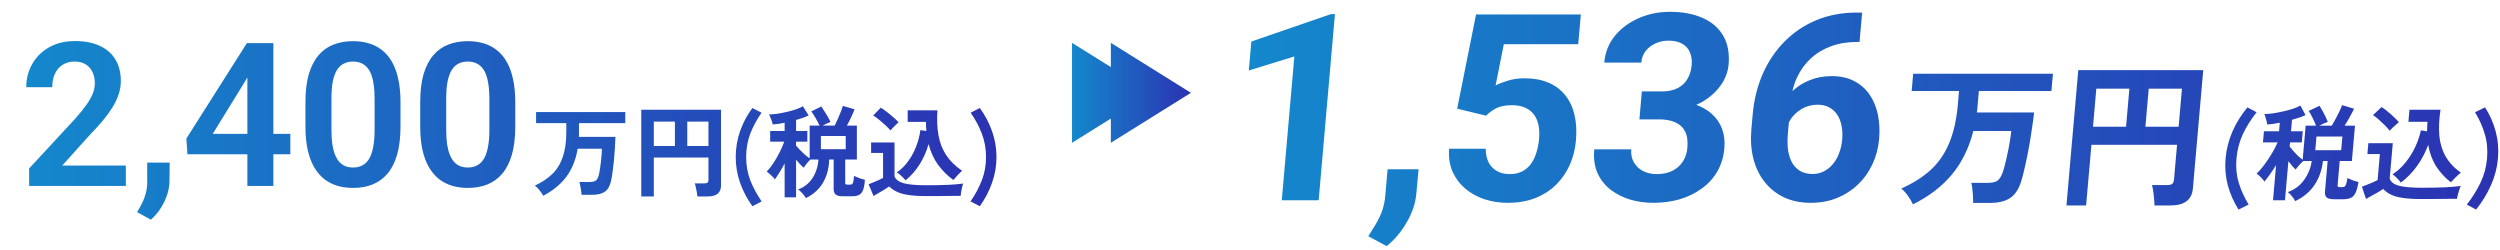
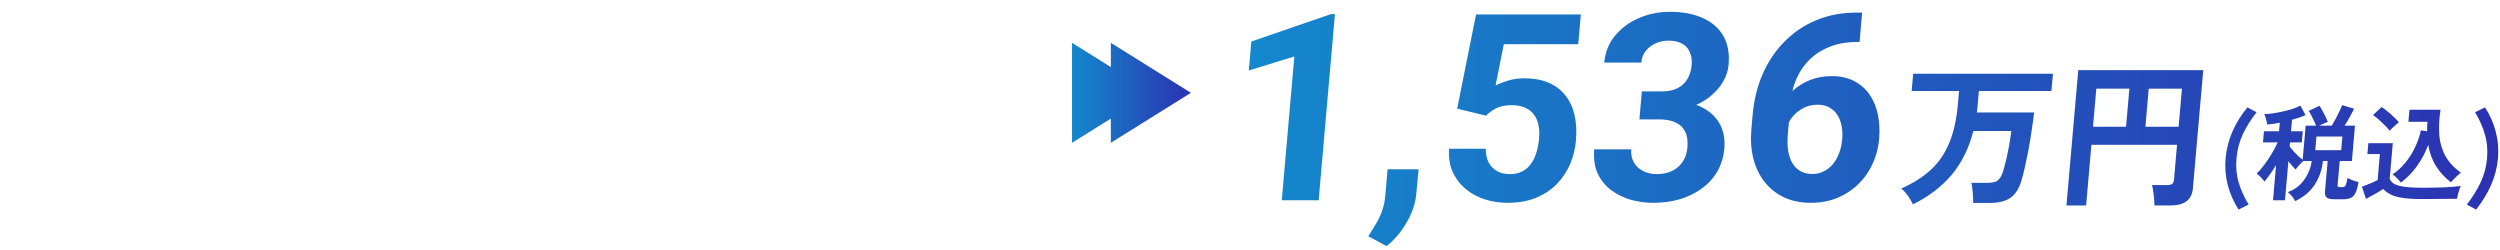
<svg xmlns="http://www.w3.org/2000/svg" width="510" height="51" viewBox="0 0 510 51" fill="none">
-   <path fill-rule="evenodd" clip-rule="evenodd" d="M25.67 37.934V33.772H12.703L18.386 27.448C19.32 26.501 20.167 25.573 20.927 24.666C21.688 23.759 22.341 22.865 22.889 21.985C23.449 21.091 23.882 20.19 24.189 19.283C24.496 18.376 24.649 17.456 24.649 16.522C24.649 14.841 24.289 13.393 23.569 12.179C22.849 10.965 21.794 10.031 20.407 9.378C19.02 8.71 17.325 8.377 15.324 8.377C13.27 8.377 11.495 8.804 10.001 9.658C8.507 10.511 7.36 11.652 6.559 13.08C5.759 14.494 5.358 16.061 5.358 17.782H10.662C10.662 16.768 10.835 15.868 11.182 15.081C11.542 14.294 12.062 13.68 12.743 13.24C13.436 12.786 14.27 12.559 15.244 12.559C16.125 12.559 16.865 12.746 17.465 13.12C18.079 13.493 18.546 14.02 18.866 14.701C19.186 15.368 19.346 16.148 19.346 17.042C19.346 17.656 19.22 18.303 18.966 18.983C18.726 19.65 18.319 20.397 17.745 21.224C17.172 22.052 16.391 23.025 15.404 24.146L5.939 34.372V37.934H25.67ZM81.702 20.864V25.767C81.702 28.008 81.476 29.923 81.022 31.51C80.568 33.098 79.915 34.399 79.061 35.413C78.207 36.413 77.186 37.154 75.999 37.634C74.812 38.101 73.491 38.334 72.037 38.334C70.876 38.334 69.796 38.188 68.795 37.894C67.794 37.587 66.894 37.12 66.093 36.493C65.306 35.853 64.626 35.039 64.052 34.052C63.492 33.065 63.058 31.884 62.752 30.51C62.458 29.136 62.311 27.555 62.311 25.767V20.864C62.311 18.623 62.538 16.715 62.992 15.141C63.459 13.567 64.119 12.279 64.973 11.279C65.827 10.278 66.847 9.551 68.034 9.097C69.222 8.63 70.543 8.397 71.997 8.397C73.171 8.397 74.251 8.544 75.239 8.837C76.239 9.131 77.133 9.591 77.92 10.218C78.721 10.832 79.401 11.632 79.961 12.619C80.522 13.593 80.949 14.767 81.242 16.141C81.549 17.502 81.702 19.076 81.702 20.864ZM76.419 26.487V20.124C76.419 19.003 76.353 18.029 76.219 17.202C76.099 16.362 75.919 15.648 75.679 15.061C75.439 14.474 75.139 14 74.778 13.64C74.418 13.266 74.005 12.993 73.538 12.819C73.071 12.646 72.557 12.559 71.997 12.559C71.303 12.559 70.683 12.699 70.136 12.98C69.589 13.246 69.129 13.673 68.755 14.26C68.381 14.847 68.094 15.628 67.894 16.602C67.708 17.562 67.614 18.736 67.614 20.124V26.487C67.614 27.608 67.674 28.589 67.794 29.429C67.928 30.27 68.115 30.99 68.355 31.59C68.608 32.191 68.908 32.684 69.255 33.071C69.615 33.445 70.029 33.725 70.496 33.912C70.963 34.085 71.477 34.172 72.037 34.172C72.744 34.172 73.364 34.032 73.898 33.752C74.445 33.471 74.905 33.031 75.279 32.431C75.652 31.817 75.932 31.023 76.119 30.049C76.319 29.062 76.419 27.875 76.419 26.487ZM105.116 20.864V25.767C105.116 28.008 104.889 29.923 104.435 31.51C103.982 33.098 103.328 34.399 102.474 35.413C101.621 36.413 100.6 37.154 99.413 37.634C98.225 38.101 96.904 38.334 95.45 38.334C94.29 38.334 93.209 38.188 92.208 37.894C91.208 37.587 90.307 37.12 89.507 36.493C88.72 35.853 88.039 35.039 87.466 34.052C86.905 33.065 86.472 31.884 86.165 30.51C85.871 29.136 85.725 27.555 85.725 25.767V20.864C85.725 18.623 85.951 16.715 86.405 15.141C86.872 13.567 87.532 12.279 88.386 11.279C89.24 10.278 90.261 9.551 91.448 9.097C92.635 8.63 93.956 8.397 95.41 8.397C96.584 8.397 97.665 8.544 98.652 8.837C99.653 9.131 100.547 9.591 101.334 10.218C102.134 10.832 102.815 11.632 103.375 12.619C103.935 13.593 104.362 14.767 104.656 16.141C104.962 17.502 105.116 19.076 105.116 20.864ZM99.833 26.487V20.124C99.833 19.003 99.766 18.029 99.633 17.202C99.513 16.362 99.332 15.648 99.092 15.061C98.852 14.474 98.552 14 98.192 13.64C97.832 13.266 97.418 12.993 96.951 12.819C96.484 12.646 95.971 12.559 95.41 12.559C94.716 12.559 94.096 12.699 93.549 12.98C93.002 13.246 92.542 13.673 92.168 14.26C91.795 14.847 91.508 15.628 91.308 16.602C91.121 17.562 91.028 18.736 91.028 20.124V26.487C91.028 27.608 91.088 28.589 91.208 29.429C91.341 30.27 91.528 30.99 91.768 31.59C92.022 32.191 92.322 32.684 92.669 33.071C93.029 33.445 93.442 33.725 93.909 33.912C94.376 34.085 94.89 34.172 95.45 34.172C96.157 34.172 96.778 34.032 97.311 33.752C97.858 33.471 98.319 33.031 98.692 32.431C99.066 31.817 99.346 31.023 99.533 30.049C99.733 29.062 99.833 27.875 99.833 26.487ZM59.229 31.47V27.308H55.767V8.797H54.587H50.464H50.364L38.017 28.268L38.237 31.47H50.464V37.934H55.767V31.47H59.229ZM50.464 15.794L50.024 16.542L43.4 27.308H50.464V15.794ZM34.615 33.171L34.575 36.833C34.575 38.261 34.222 39.708 33.515 41.176C32.807 42.643 31.894 43.857 30.773 44.818L27.971 43.277C28.332 42.677 28.665 42.07 28.972 41.456C29.292 40.842 29.546 40.175 29.732 39.455C29.933 38.748 30.033 37.954 30.033 37.074V33.171H34.615ZM130.817 40.073V22.388H147.087V37.839C147.087 39.328 146.186 40.073 144.382 40.073H142.272C142.258 39.84 142.217 39.547 142.149 39.191C142.094 38.85 142.026 38.515 141.944 38.187C141.876 37.859 141.8 37.6 141.718 37.409H143.706C143.993 37.409 144.198 37.361 144.321 37.265C144.458 37.17 144.526 36.978 144.526 36.691V32.142H133.378V40.073H130.817ZM140.202 29.786H144.526V24.806H140.202V29.786ZM133.378 29.786H137.682V24.806H133.378V29.786ZM110.059 38.802C110.386 39.212 110.639 39.588 110.817 39.929C112.811 38.891 114.389 37.593 115.55 36.036C116.712 34.465 117.477 32.566 117.845 30.339H122.784C122.784 30.68 122.764 31.097 122.723 31.589C122.695 32.067 122.647 32.566 122.579 33.085C122.524 33.604 122.456 34.096 122.374 34.56C122.306 35.025 122.231 35.414 122.149 35.728C122.012 36.261 121.814 36.63 121.554 36.835C121.295 37.026 120.865 37.122 120.264 37.122H118.173C118.255 37.327 118.324 37.593 118.378 37.921C118.447 38.235 118.501 38.556 118.542 38.884C118.597 39.212 118.631 39.499 118.645 39.745H120.755C121.889 39.745 122.757 39.54 123.358 39.13C123.973 38.72 124.403 37.989 124.649 36.937C124.772 36.405 124.881 35.756 124.977 34.991C125.086 34.212 125.182 33.399 125.264 32.552C125.345 31.692 125.407 30.858 125.448 30.052C125.503 29.246 125.537 28.536 125.55 27.921H118.091C118.105 27.757 118.112 27.586 118.112 27.409V26.876V25.114H127.559V22.86H109.362V25.114H115.53V26.876C115.53 28.857 115.298 30.544 114.833 31.937C114.382 33.317 113.686 34.478 112.743 35.421C111.8 36.364 110.591 37.176 109.116 37.859C109.43 38.092 109.744 38.406 110.059 38.802ZM199.881 42.073L197.996 41.089C198.965 39.669 199.731 38.234 200.291 36.786C200.864 35.324 201.151 33.746 201.151 32.052C201.151 30.331 200.864 28.733 200.291 27.257C199.731 25.782 198.972 24.361 198.016 22.995L199.881 22.032C200.946 23.48 201.78 25.058 202.381 26.765C202.982 28.473 203.282 30.235 203.282 32.052C203.282 33.842 202.982 35.584 202.381 37.278C201.793 38.958 200.96 40.556 199.881 42.073ZM183.897 35.905C184.225 36.205 184.505 36.499 184.737 36.786C185.871 35.857 186.828 34.771 187.606 33.528C188.399 32.271 189.006 30.891 189.43 29.388C189.853 31.014 190.502 32.428 191.377 33.63C192.251 34.819 193.289 35.85 194.491 36.724C194.683 36.492 194.949 36.185 195.291 35.802C195.632 35.42 195.96 35.099 196.274 34.839C194.867 33.883 193.774 32.804 192.996 31.602C192.217 30.399 191.698 29.047 191.438 27.544C191.179 26.028 191.11 24.348 191.233 22.503H185.168V24.86H188.897C188.897 25.188 188.904 25.509 188.918 25.823C188.931 26.123 188.952 26.424 188.979 26.724L187.75 26.54C187.627 27.592 187.36 28.658 186.95 29.737C186.554 30.816 186.022 31.827 185.352 32.77C184.696 33.712 183.897 34.511 182.955 35.167C183.269 35.345 183.583 35.591 183.897 35.905ZM185.332 39.778C186.288 39.928 187.49 40.003 188.938 40.003H190.537C191.165 40.003 191.821 39.996 192.504 39.983C193.2 39.983 193.856 39.976 194.471 39.962H195.967C195.981 39.757 196.015 39.484 196.069 39.142C196.124 38.801 196.192 38.473 196.274 38.159C196.356 37.831 196.431 37.592 196.5 37.442C195.721 37.551 194.703 37.64 193.446 37.708C192.19 37.763 190.687 37.79 188.938 37.79C186.875 37.79 185.345 37.654 184.348 37.38C183.364 37.107 182.743 36.642 182.483 35.987V29.061H177.709V31.192H180.147V36.294C179.97 36.39 179.696 36.526 179.328 36.704C178.959 36.868 178.576 37.032 178.18 37.196C177.797 37.346 177.47 37.476 177.196 37.585L178.2 39.983C178.501 39.819 178.849 39.614 179.246 39.368C179.655 39.136 180.052 38.904 180.434 38.671C180.83 38.425 181.151 38.214 181.397 38.036C181.834 38.473 182.36 38.835 182.975 39.122C183.59 39.423 184.375 39.641 185.332 39.778ZM180.68 25.598C181.09 25.98 181.418 26.322 181.664 26.622C181.773 26.472 181.93 26.287 182.135 26.069C182.353 25.85 182.572 25.638 182.791 25.433C183.009 25.215 183.18 25.051 183.303 24.942C183.057 24.655 182.709 24.32 182.258 23.938C181.821 23.541 181.363 23.166 180.885 22.811C180.42 22.442 180.017 22.162 179.676 21.97L178.139 23.548C178.522 23.78 178.938 24.088 179.389 24.47C179.84 24.839 180.27 25.215 180.68 25.598ZM164.409 40.413C164.232 40.112 163.986 39.785 163.672 39.429C163.371 39.088 163.084 38.828 162.811 38.651C163.699 38.323 164.444 37.845 165.045 37.216C165.646 36.574 166.103 35.843 166.418 35.024C166.746 34.204 166.923 33.377 166.95 32.544H165.311C165.093 32.749 164.847 33.022 164.573 33.364C164.3 33.705 164.095 33.992 163.959 34.224C163.74 34.033 163.494 33.794 163.221 33.507C162.948 33.207 162.675 32.899 162.401 32.585V40.249H160.065V33.343C159.724 33.999 159.368 34.621 159 35.208C158.644 35.782 158.33 36.246 158.057 36.602C157.948 36.41 157.784 36.212 157.565 36.007C157.36 35.789 157.149 35.591 156.93 35.413C156.725 35.235 156.547 35.106 156.397 35.024C156.821 34.6 157.265 34.04 157.729 33.343C158.194 32.633 158.624 31.888 159.02 31.11C159.43 30.317 159.751 29.58 159.983 28.897H157.114V26.724H160.065V25.044C159.642 25.126 159.225 25.201 158.815 25.27C158.405 25.324 158.016 25.365 157.647 25.392C157.62 25.229 157.558 25.017 157.463 24.757C157.381 24.498 157.285 24.238 157.176 23.979C157.08 23.719 156.985 23.507 156.889 23.343C157.34 23.343 157.873 23.302 158.487 23.22C159.102 23.125 159.744 23.002 160.414 22.852C161.083 22.701 161.711 22.53 162.299 22.339C162.9 22.134 163.399 21.916 163.795 21.683L164.963 23.548C164.608 23.726 164.211 23.89 163.774 24.04C163.337 24.19 162.879 24.334 162.401 24.47V26.724H164.696V28.897H162.401V29.716C162.62 29.976 162.886 30.27 163.2 30.598C163.515 30.912 163.843 31.226 164.184 31.54C164.539 31.841 164.867 32.093 165.168 32.298V25.618H167.196C166.978 25.154 166.705 24.641 166.377 24.081C166.062 23.521 165.769 23.07 165.496 22.729L167.545 21.724C167.736 21.984 167.948 22.305 168.18 22.688C168.426 23.056 168.658 23.432 168.877 23.815C169.095 24.197 169.28 24.552 169.43 24.88C169.198 24.962 168.931 25.072 168.631 25.208C168.344 25.345 168.078 25.481 167.832 25.618H170.27C170.489 25.195 170.707 24.737 170.926 24.245C171.144 23.753 171.343 23.275 171.52 22.811C171.711 22.332 171.848 21.929 171.93 21.602L174.328 22.298C174.164 22.735 173.938 23.261 173.651 23.876C173.378 24.491 173.084 25.072 172.77 25.618H174.799V32.544H172.422V37.257C172.422 37.408 172.449 37.517 172.504 37.585C172.572 37.64 172.715 37.667 172.934 37.667H173.385C173.562 37.667 173.706 37.633 173.815 37.565C173.925 37.496 174.006 37.339 174.061 37.093C174.129 36.834 174.184 36.431 174.225 35.884C174.389 35.966 174.608 36.062 174.881 36.171C175.154 36.281 175.427 36.383 175.7 36.479C175.987 36.561 176.233 36.622 176.438 36.663C176.384 37.592 176.254 38.302 176.049 38.794C175.858 39.286 175.578 39.614 175.209 39.778C174.853 39.955 174.382 40.044 173.795 40.044H171.991C171.281 40.044 170.782 39.928 170.496 39.696C170.209 39.464 170.065 39.074 170.065 38.528V32.544H169.143C169.116 34.279 168.713 35.83 167.934 37.196C167.169 38.548 165.994 39.621 164.409 40.413ZM167.463 30.433H172.524V27.749H167.463V30.433ZM150.968 37.278C151.569 38.958 152.41 40.556 153.489 42.073L155.374 41.089C154.404 39.669 153.632 38.234 153.058 36.786C152.498 35.324 152.218 33.746 152.218 32.052C152.218 30.331 152.498 28.733 153.058 27.257C153.632 25.782 154.397 24.361 155.354 22.995L153.489 22.032C152.41 23.48 151.569 25.058 150.968 26.765C150.381 28.473 150.087 30.235 150.087 32.052C150.087 33.842 150.381 35.584 150.968 37.278Z" fill="url(#paint0_linear_255_497)" />
  <path fill-rule="evenodd" clip-rule="evenodd" d="M226.611 13.683V8.74L242.943 18.935L226.611 29.131V24.187L218.692 29.131L218.692 8.74L226.611 13.683Z" fill="url(#paint1_linear_255_497)" />
  <path fill-rule="evenodd" clip-rule="evenodd" d="M334.937 18.652H338.961C340.25 18.652 341.332 18.435 342.206 18.001C343.081 17.55 343.754 16.925 344.225 16.127C344.714 15.312 345.006 14.366 345.1 13.29C345.185 12.318 345.069 11.459 344.751 10.713C344.452 9.95 343.937 9.36 343.207 8.943C342.479 8.509 341.531 8.292 340.364 8.292C339.441 8.292 338.571 8.475 337.755 8.839C336.94 9.203 336.268 9.715 335.74 10.375C335.212 11.034 334.907 11.832 334.825 12.769H327.273C327.456 10.687 328.172 8.874 329.422 7.329C330.689 5.785 332.31 4.579 334.285 3.711C336.259 2.843 338.387 2.41 340.669 2.41C343.247 2.41 345.467 2.826 347.327 3.659C349.19 4.475 350.591 5.681 351.531 7.277C352.472 8.874 352.838 10.852 352.632 13.212C352.527 14.409 352.147 15.572 351.491 16.7C350.836 17.81 349.947 18.817 348.823 19.719C348.01 20.37 347.083 20.927 346.041 21.391C347.283 21.843 348.326 22.449 349.171 23.207C350.157 24.075 350.868 25.107 351.304 26.305C351.74 27.485 351.896 28.795 351.77 30.235C351.615 32.005 351.137 33.584 350.336 34.973C349.537 36.343 348.477 37.506 347.157 38.461C345.854 39.415 344.362 40.144 342.68 40.647C341.001 41.133 339.194 41.376 337.26 41.376C335.658 41.376 334.1 41.159 332.588 40.725C331.094 40.274 329.759 39.606 328.583 38.721C327.425 37.818 326.531 36.691 325.9 35.337C325.288 33.966 325.064 32.344 325.228 30.47H332.78C332.695 31.441 332.863 32.309 333.284 33.072C333.704 33.836 334.323 34.435 335.138 34.868C335.971 35.302 336.919 35.519 337.982 35.519C339.184 35.519 340.23 35.302 341.122 34.868C342.032 34.417 342.749 33.793 343.272 32.994C343.813 32.179 344.131 31.233 344.225 30.157C344.347 28.769 344.191 27.658 343.759 26.825C343.328 25.975 342.66 25.35 341.754 24.951C340.849 24.552 339.751 24.352 338.462 24.352H334.438L334.589 22.635L334.778 20.474L334.937 18.652ZM379.875 2.566H378.778C375.782 2.566 373.046 3.078 370.57 4.102C368.094 5.125 365.929 6.574 364.075 8.449C362.223 10.305 360.732 12.509 359.604 15.06C358.493 17.593 357.805 20.387 357.538 23.442L357.283 26.357C357.091 28.543 357.229 30.556 357.695 32.396C358.178 34.235 358.954 35.823 360.022 37.159C361.089 38.495 362.409 39.536 363.981 40.283C365.572 41.011 367.378 41.376 369.399 41.376C371.35 41.376 373.138 41.046 374.763 40.387C376.389 39.727 377.811 38.808 379.029 37.628C380.264 36.448 381.247 35.068 381.978 33.489C382.725 31.91 383.18 30.201 383.341 28.361C383.494 26.608 383.412 24.96 383.094 23.416C382.776 21.871 382.216 20.509 381.413 19.329C380.611 18.149 379.56 17.22 378.26 16.544C376.978 15.867 375.449 15.528 373.672 15.528C372.052 15.528 370.574 15.797 369.238 16.335C367.903 16.856 366.734 17.585 365.728 18.522C365.702 18.547 365.676 18.571 365.65 18.596C365.872 17.629 366.176 16.72 366.562 15.867C367.27 14.34 368.203 13.038 369.359 11.963C370.535 10.869 371.924 10.028 373.526 9.438C375.128 8.848 376.921 8.553 378.907 8.553H379.351L379.875 2.566ZM364.932 24.931L364.726 27.294C364.607 28.647 364.633 29.845 364.803 30.886C364.993 31.91 365.309 32.769 365.754 33.463C366.217 34.14 366.782 34.651 367.448 34.999C368.116 35.328 368.886 35.493 369.757 35.493C370.575 35.493 371.331 35.32 372.023 34.973C372.733 34.626 373.35 34.14 373.875 33.515C374.419 32.873 374.85 32.127 375.169 31.276C375.506 30.409 375.719 29.463 375.809 28.439C375.898 27.415 375.85 26.47 375.665 25.602C375.497 24.734 375.197 23.988 374.763 23.363C374.332 22.721 373.783 22.227 373.116 21.88C372.45 21.533 371.681 21.359 370.81 21.359C369.626 21.359 368.556 21.637 367.602 22.192C366.667 22.73 365.909 23.424 365.33 24.274C365.182 24.491 365.05 24.71 364.932 24.931ZM421.553 41.913L423.968 14.31H449.461L447.351 38.427C447.148 40.751 445.634 41.913 442.808 41.913H439.501C439.511 41.551 439.487 41.092 439.429 40.538C439.39 40.005 439.328 39.482 439.245 38.971C439.183 38.459 439.1 38.054 438.998 37.755H442.112C442.562 37.755 442.889 37.681 443.095 37.531C443.322 37.382 443.455 37.083 443.495 36.636L444.116 29.535H426.65L425.567 41.913H421.553ZM437.663 25.857H444.438L445.118 18.084H438.343L437.663 25.857ZM426.971 25.857H433.714L434.394 18.084H427.651L426.971 25.857ZM390.236 41.689C390.004 41.156 389.66 40.57 389.202 39.93C388.764 39.312 388.314 38.821 387.854 38.459C390.259 37.393 392.264 36.124 393.87 34.653C395.475 33.181 396.726 31.369 397.62 29.215C398.539 27.04 399.133 24.407 399.403 21.315L399.644 18.564H389.98L390.288 15.046H418.799L418.491 18.564H403.689L403.449 21.315L403.376 22.146C403.352 22.424 403.318 22.69 403.274 22.946H414.961C414.856 23.906 414.705 25.014 414.509 26.273C414.335 27.53 414.125 28.831 413.879 30.175C413.635 31.497 413.374 32.765 413.097 33.981C412.842 35.175 412.582 36.188 412.317 37.019C411.788 38.661 411.014 39.802 409.995 40.442C408.997 41.081 407.61 41.401 405.833 41.401H402.526C402.538 41.018 402.524 40.57 402.483 40.058C402.464 39.546 402.422 39.045 402.358 38.555C402.317 38.043 402.246 37.627 402.146 37.307H405.421C406.363 37.307 407.05 37.158 407.483 36.859C407.918 36.54 408.278 35.964 408.565 35.132C408.736 34.642 408.907 34.034 409.078 33.309C409.27 32.584 409.444 31.817 409.6 31.006C409.778 30.196 409.921 29.418 410.029 28.671C410.161 27.904 410.25 27.253 410.296 26.72H402.559C401.676 30.196 400.219 33.16 398.185 35.612C396.152 38.043 393.503 40.069 390.236 41.689ZM503.238 41.732L505.117 42.755C506.383 41.177 507.399 39.514 508.165 37.766C508.947 36.003 509.42 34.19 509.583 32.328C509.748 30.437 509.595 28.604 509.122 26.827C508.65 25.05 507.923 23.408 506.942 21.901L504.906 22.903C505.781 24.325 506.443 25.803 506.894 27.338C507.359 28.874 507.513 30.537 507.357 32.328C507.202 34.091 506.759 35.733 506.027 37.254C505.31 38.761 504.38 40.253 503.238 41.732ZM489.781 37.254C489.564 36.955 489.298 36.65 488.983 36.337C488.684 36.01 488.378 35.754 488.066 35.569C489.11 34.887 490.018 34.055 490.788 33.074C491.573 32.093 492.222 31.041 492.734 29.919C493.26 28.796 493.636 27.687 493.86 26.592L495.127 26.784C495.126 26.471 495.132 26.159 495.145 25.846C495.159 25.519 495.182 25.185 495.211 24.843H491.316L491.53 22.391H497.866C497.57 24.311 497.488 26.059 497.621 27.637C497.756 29.201 498.175 30.608 498.879 31.859C499.583 33.11 500.626 34.233 502.009 35.228C501.657 35.498 501.285 35.832 500.894 36.23C500.502 36.628 500.196 36.948 499.975 37.19C498.799 36.28 497.808 35.207 497.003 33.97C496.199 32.719 495.65 31.248 495.356 29.556C494.776 31.12 494.016 32.556 493.074 33.863C492.147 35.157 491.049 36.287 489.781 37.254ZM493.876 40.602C492.363 40.602 491.114 40.523 490.129 40.367C489.142 40.225 488.342 39.997 487.727 39.685C487.111 39.386 486.595 39.009 486.178 38.554C485.905 38.739 485.55 38.96 485.114 39.215C484.693 39.457 484.258 39.699 483.809 39.941C483.373 40.196 482.99 40.41 482.661 40.58L481.831 38.085C482.126 37.972 482.48 37.837 482.894 37.68C483.322 37.51 483.737 37.339 484.137 37.168C484.539 36.984 484.836 36.842 485.031 36.742L485.495 31.433H482.948L483.142 29.215H488.129L487.499 36.422C487.71 37.105 488.317 37.588 489.32 37.872C490.337 38.156 491.922 38.299 494.077 38.299C495.904 38.299 497.476 38.27 498.794 38.213C500.113 38.142 501.184 38.05 502.007 37.936C501.922 38.093 501.822 38.341 501.706 38.682C501.592 39.009 501.491 39.35 501.403 39.706C501.315 40.061 501.254 40.346 501.221 40.559H499.659C499.015 40.573 498.33 40.58 497.602 40.58C496.887 40.594 496.202 40.602 495.545 40.602H493.876ZM487.495 26.677C487.266 26.365 486.954 26.009 486.561 25.611C486.168 25.213 485.752 24.822 485.315 24.438C484.879 24.04 484.472 23.721 484.093 23.479L485.842 21.837C486.182 22.036 486.577 22.327 487.029 22.711C487.496 23.081 487.94 23.472 488.36 23.884C488.796 24.282 489.13 24.63 489.36 24.929C489.222 25.043 489.029 25.213 488.781 25.441C488.534 25.654 488.286 25.874 488.038 26.102C487.804 26.329 487.623 26.521 487.495 26.677ZM467.536 40.004C467.832 40.374 468.059 40.715 468.217 41.028C469.944 40.203 471.269 39.087 472.191 37.68C473.129 36.259 473.691 34.645 473.878 32.84H474.841L474.296 39.066C474.246 39.635 474.361 40.04 474.639 40.282C474.918 40.523 475.428 40.644 476.17 40.644H478.054C478.667 40.644 479.168 40.552 479.555 40.367C479.955 40.196 480.277 39.855 480.522 39.343C480.781 38.832 480.981 38.093 481.123 37.126C480.912 37.083 480.661 37.019 480.369 36.934C480.092 36.834 479.816 36.728 479.541 36.614C479.265 36.5 479.046 36.401 478.882 36.316C478.789 36.884 478.696 37.303 478.601 37.574C478.521 37.83 478.421 37.993 478.301 38.064C478.18 38.135 478.028 38.171 477.842 38.171H477.371C477.143 38.171 476.995 38.142 476.929 38.085C476.878 38.014 476.86 37.901 476.873 37.744L477.302 32.84H479.785L480.416 25.633H478.297C478.675 25.064 479.034 24.46 479.376 23.82C479.731 23.18 480.015 22.633 480.226 22.178L477.785 21.453C477.669 21.794 477.49 22.214 477.247 22.711C477.019 23.195 476.768 23.692 476.495 24.204C476.222 24.716 475.952 25.192 475.685 25.633H473.138C473.408 25.49 473.698 25.348 474.01 25.206C474.337 25.064 474.625 24.95 474.875 24.865C474.748 24.524 474.588 24.154 474.394 23.756C474.201 23.358 473.992 22.967 473.769 22.583C473.561 22.185 473.369 21.851 473.193 21.581L470.961 22.626C471.215 22.981 471.481 23.45 471.758 24.033C472.05 24.616 472.289 25.149 472.475 25.633H470.356L469.747 32.584C469.452 32.371 469.133 32.108 468.789 31.795C468.461 31.468 468.147 31.141 467.847 30.814C467.549 30.473 467.298 30.167 467.093 29.897L467.167 29.044H469.565L469.763 26.784H467.365L467.57 24.438C468.082 24.296 468.573 24.147 469.044 23.991C469.514 23.834 469.943 23.664 470.33 23.479L469.28 21.538C468.845 21.78 468.304 22.008 467.657 22.221C467.026 22.42 466.354 22.598 465.642 22.754C464.929 22.91 464.247 23.038 463.596 23.138C462.946 23.223 462.386 23.266 461.915 23.266C462 23.436 462.081 23.657 462.157 23.927C462.248 24.197 462.324 24.467 462.386 24.737C462.462 25.007 462.507 25.227 462.521 25.398C462.908 25.369 463.319 25.327 463.752 25.27C464.186 25.199 464.628 25.121 465.078 25.035L464.925 26.784H461.843L461.645 29.044H464.642C464.337 29.755 463.934 30.523 463.434 31.347C462.949 32.157 462.432 32.932 461.882 33.671C461.334 34.396 460.819 34.979 460.338 35.42C460.488 35.505 460.661 35.64 460.859 35.825C461.071 36.01 461.274 36.216 461.469 36.443C461.678 36.657 461.831 36.863 461.928 37.062C462.246 36.692 462.616 36.209 463.04 35.612C463.478 35.001 463.906 34.354 464.323 33.671L463.694 40.857H466.134L466.832 32.882C467.088 33.209 467.346 33.529 467.604 33.842C467.863 34.141 468.098 34.389 468.309 34.588C468.473 34.347 468.713 34.048 469.03 33.693C469.346 33.337 469.628 33.053 469.875 32.84H471.587C471.483 33.707 471.222 34.567 470.805 35.42C470.402 36.273 469.858 37.033 469.171 37.702C468.486 38.355 467.665 38.853 466.708 39.194C466.977 39.379 467.253 39.649 467.536 40.004ZM477.602 30.643H472.315L472.559 27.85H477.846L477.602 30.643ZM456.658 42.755C455.669 41.177 454.937 39.514 454.462 37.766C454.003 36.003 453.854 34.19 454.017 32.328C454.183 30.437 454.65 28.604 455.419 26.827C456.202 25.05 457.224 23.408 458.483 21.901L460.343 22.903C459.22 24.325 458.291 25.803 457.558 27.338C456.838 28.874 456.4 30.537 456.243 32.328C456.089 34.091 456.238 35.733 456.69 37.254C457.158 38.761 457.833 40.253 458.717 41.732L456.658 42.755ZM297.265 22.166L303.15 23.598C303.703 23.042 304.374 22.548 305.161 22.114C305.965 21.68 307.064 21.463 308.458 21.463C309.485 21.463 310.368 21.628 311.106 21.958C311.861 22.288 312.464 22.756 312.916 23.363C313.368 23.971 313.68 24.691 313.851 25.524C314.022 26.357 314.063 27.285 313.973 28.309C313.883 29.333 313.695 30.287 313.409 31.172C313.141 32.04 312.77 32.803 312.294 33.463C311.82 34.105 311.227 34.608 310.516 34.973C309.805 35.337 308.97 35.519 308.012 35.519C306.984 35.519 306.105 35.311 305.375 34.895C304.645 34.478 304.078 33.888 303.675 33.124C303.29 32.344 303.093 31.415 303.082 30.339H295.61C295.491 32.092 295.729 33.654 296.323 35.025C296.936 36.378 297.802 37.532 298.921 38.486C300.057 39.441 301.361 40.161 302.834 40.647C304.324 41.133 305.888 41.376 307.526 41.376C309.72 41.376 311.649 41.037 313.311 40.361C314.972 39.684 316.386 38.755 317.552 37.575C318.719 36.378 319.63 35.025 320.285 33.515C320.941 31.988 321.343 30.383 321.49 28.699C321.665 26.704 321.56 24.916 321.175 23.337C320.791 21.758 320.141 20.422 319.227 19.329C318.329 18.236 317.192 17.403 315.813 16.83C314.435 16.257 312.823 15.971 310.976 15.971C309.705 15.971 308.54 16.145 307.482 16.492C306.425 16.821 305.631 17.134 305.1 17.429L306.777 9.021H321.957L322.488 2.956H301.115L297.265 22.166ZM289.39 34.53L288.924 39.554C288.756 41.48 288.098 43.423 286.951 45.384C285.821 47.345 284.462 48.95 282.872 50.2L279.128 48.196C279.633 47.397 280.13 46.599 280.618 45.801C281.106 45.003 281.531 44.126 281.893 43.172C282.255 42.217 282.489 41.133 282.595 39.918L283.067 34.53H289.39ZM269.005 40.855L272.327 2.878H271.517L255.272 8.475L254.755 14.383L264.046 11.52L261.48 40.855H269.005Z" fill="url(#paint2_linear_255_497)" />
  <defs>
    <linearGradient id="paint0_linear_255_497" x1="5.358" y1="26.597" x2="203.282" y2="26.597" gradientUnits="userSpaceOnUse">
      <stop stop-color="#1488CC" />
      <stop offset="1" stop-color="#2B32B2" />
    </linearGradient>
    <linearGradient id="paint1_linear_255_497" x1="218.692" y1="18.935" x2="242.943" y2="18.935" gradientUnits="userSpaceOnUse">
      <stop stop-color="#1488CC" />
      <stop offset="1" stop-color="#2B32B2" />
    </linearGradient>
    <linearGradient id="paint2_linear_255_497" x1="254.755" y1="26.305" x2="509.647" y2="26.305" gradientUnits="userSpaceOnUse">
      <stop stop-color="#1488CC" />
      <stop offset="1" stop-color="#2B32B2" />
    </linearGradient>
  </defs>
</svg>